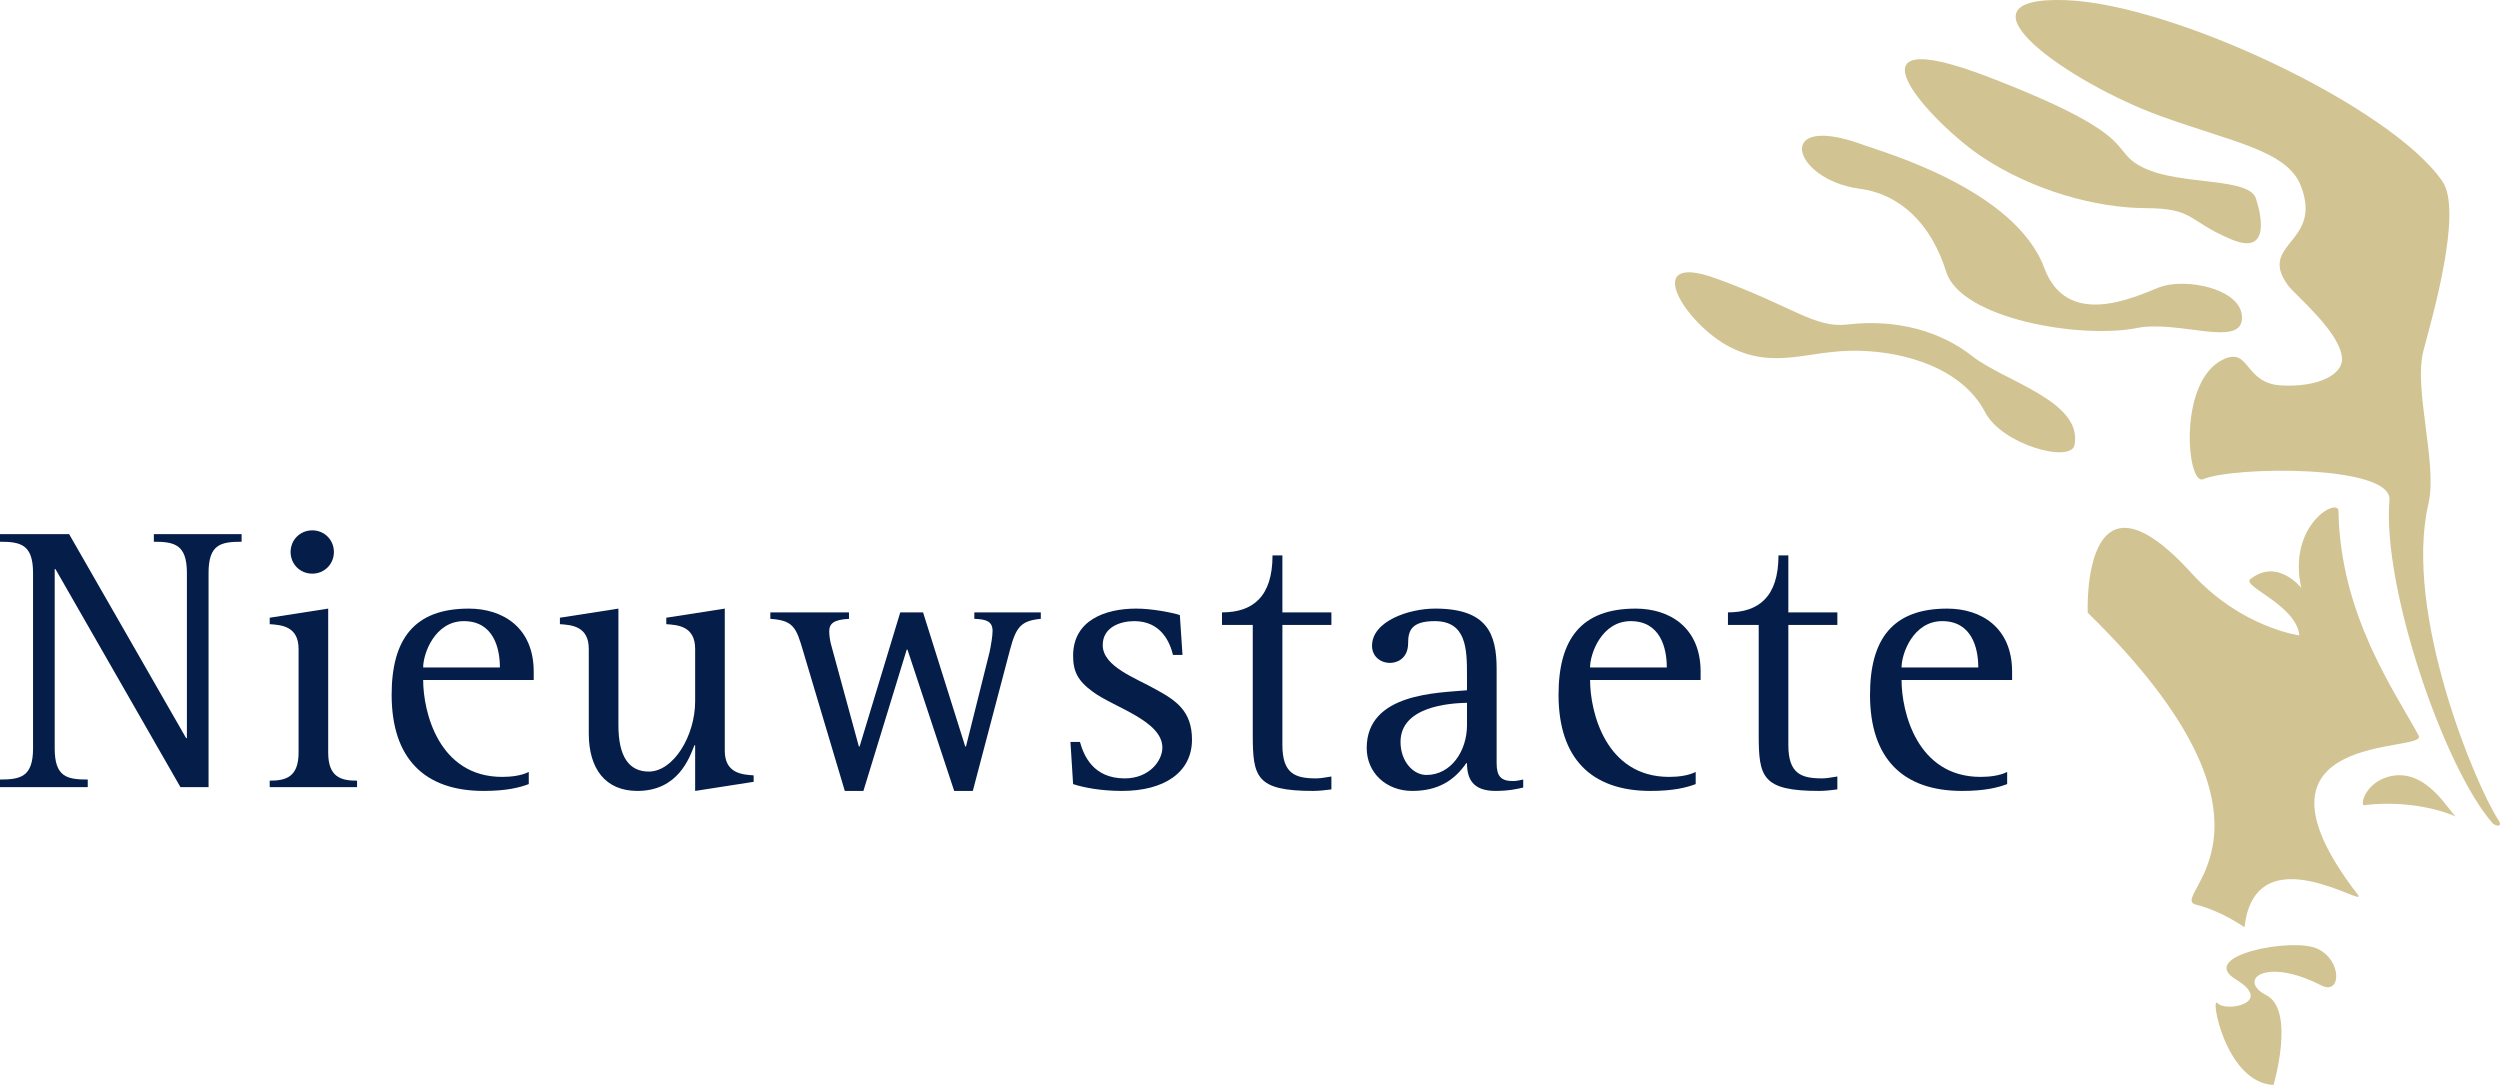
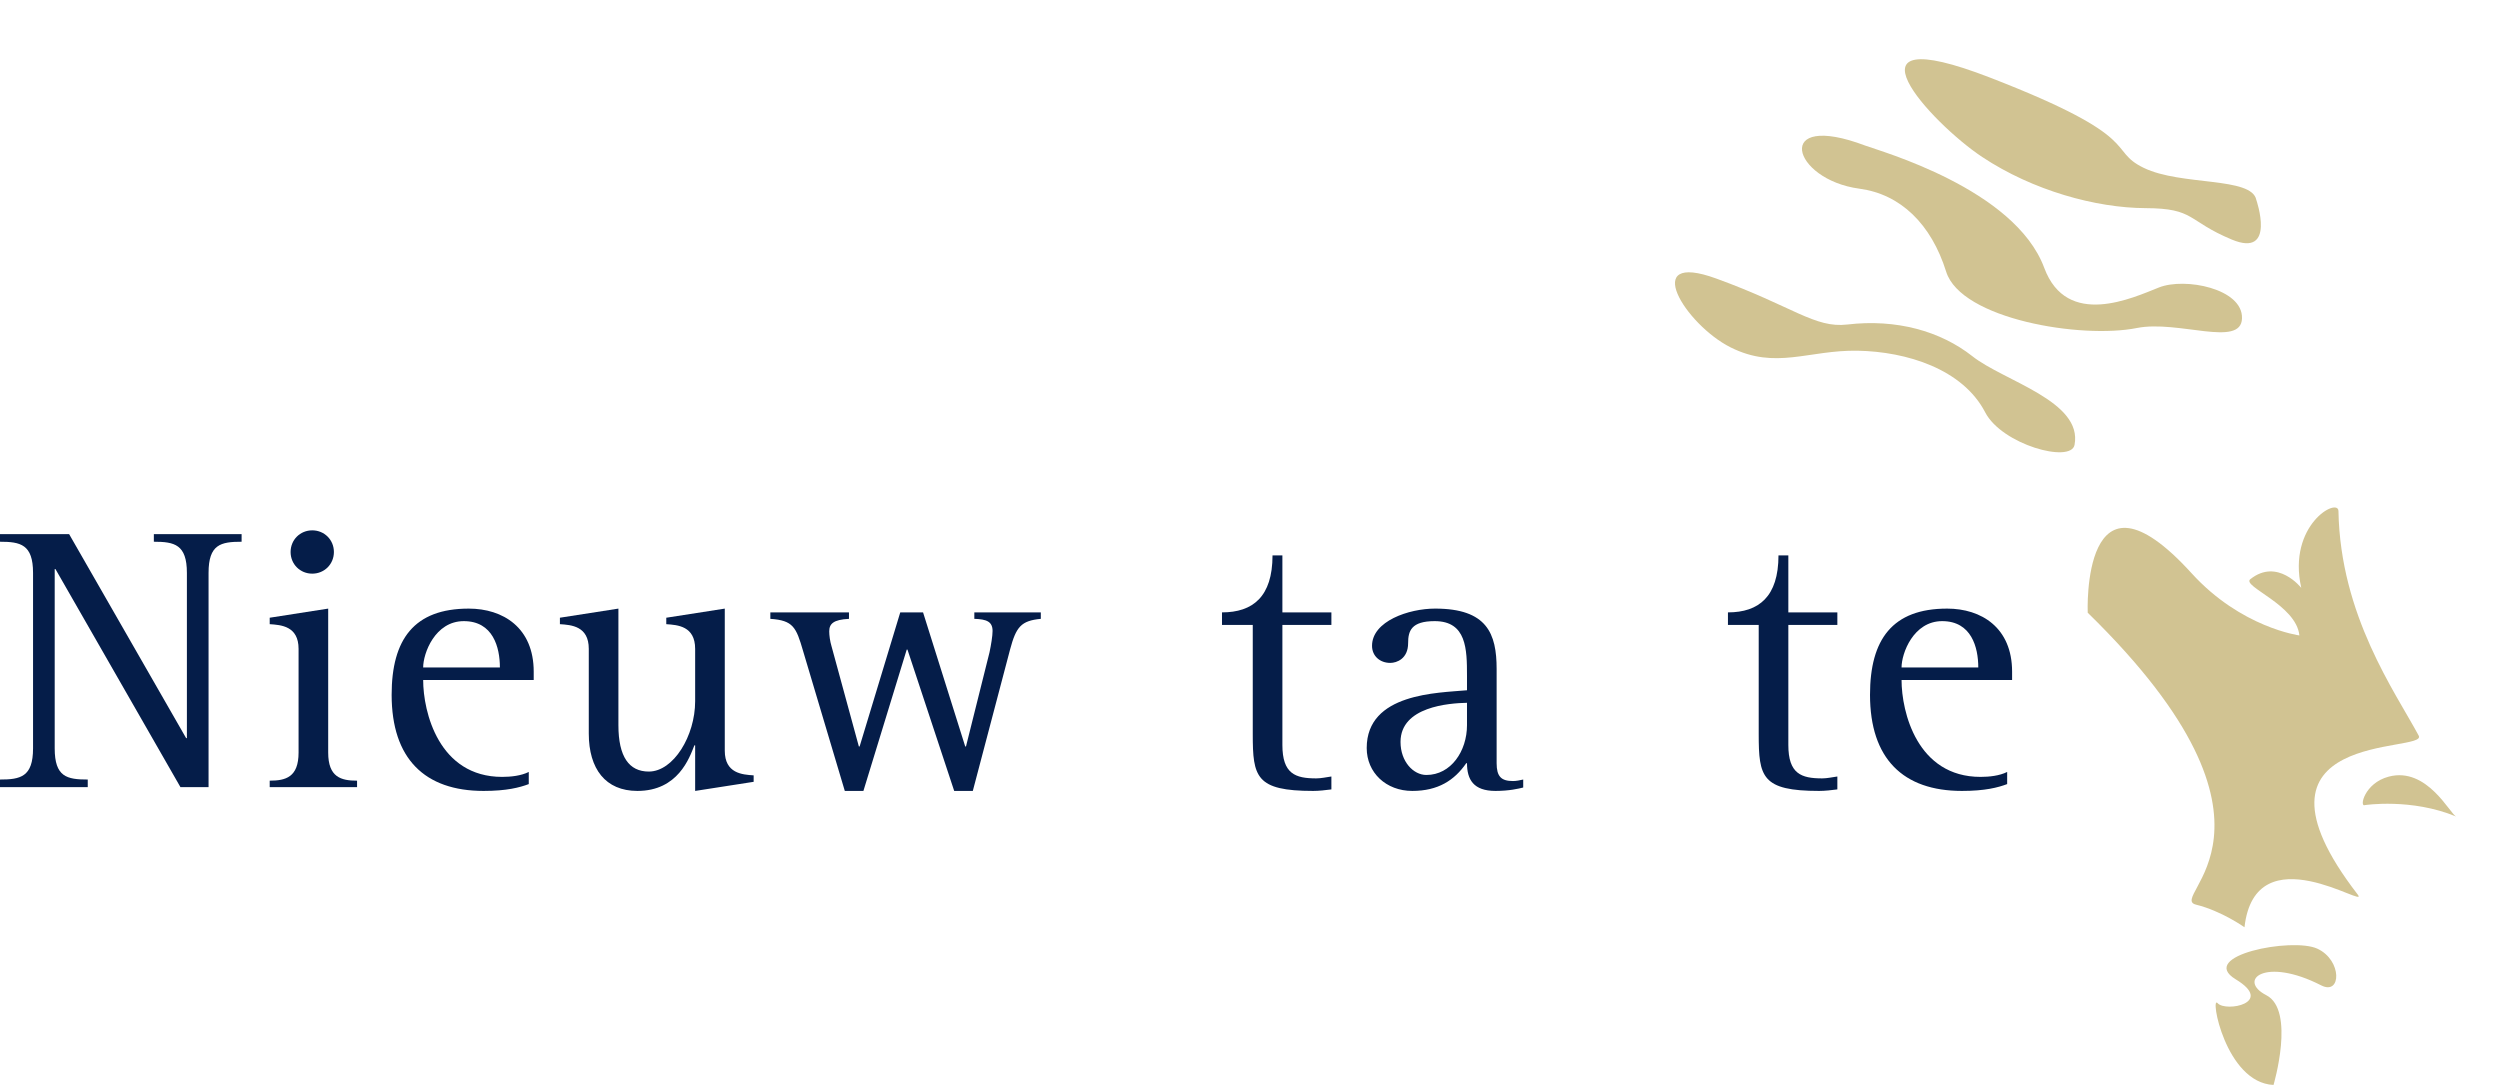
<svg xmlns="http://www.w3.org/2000/svg" version="1.1" id="Layer_1" x="0px" y="0px" width="200.553px" height="87.035px" viewBox="0 0 200.553 87.035" enable-background="new 0 0 200.553 87.035" xml:space="preserve">
-   <path fill="#D1C392" d="M173.342,9.318c-7.332-2.648-17.312-9.639-7.643-9.307c8.617,0.291,26.153,8.576,30.237,14.543  c1.66,2.422-0.859,11.035-1.529,13.592c-0.805,3.08,1.15,9.055,0.406,12.254c-2.045,8.799,3.86,22.754,5.614,25.388  c0.392,0.589-0.241,0.513-0.491,0.225c-3.893-4.48-8.834-18.902-8.252-25.892c0.24-2.871-12.528-2.707-14.942-1.682  c-1.318,0.561-2.047-7.861,1.596-9.598c2.188-1.043,1.652,1.928,4.691,2.082c3.038,0.154,4.958-0.926,4.851-2.207  c-0.17-2.121-3.772-5.047-4.345-5.84c-2.461-3.395,2.87-3.346,1.031-7.994C183.459,12.095,179.174,11.419,173.342,9.318z" />
  <path fill="#D1C392" d="M176.168,72.572c-2.438-0.604,9.153-5.994-8.689-23.42c0,0-0.528-12.912,8.333-3.166  c3.978,4.375,8.647,4.988,8.647,4.988c-0.244-2.457-4.654-3.939-3.935-4.512c2.179-1.732,4.086,0.698,4.086,0.698  c-1.133-5.05,2.965-7.296,2.984-6.161c0.152,8.379,4.537,14.482,6.439,18.018c0.77,1.43-15.204-0.602-4.895,12.742  c1.021,1.316-8.216-5.043-9.083,2.627C180.057,74.387,178.219,73.078,176.168,72.572z" />
  <path fill="#D1C392" d="M182.385,87.035c0,0,1.771-5.994-0.58-7.199c-2.35-1.209-0.115-3.1,4.403-0.789  c1.627,0.834,1.697-2.016-0.309-2.943c-2.007-0.928-9.679,0.561-6.544,2.461s-0.803,2.645-1.453,1.912  C177.254,79.736,178.52,86.859,182.385,87.035z" />
  <path fill="#D1C392" d="M181.004,16.035c0,0,1.629,4.686-1.973,3.18c-3.604-1.504-2.932-2.504-6.906-2.518  c-3.976-0.016-9.037-1.402-13.113-4.105c-4.082-2.707-11.947-11.238,0.633-6.367c12.576,4.869,9.318,5.785,12.33,7.242  C174.985,14.925,180.641,14.164,181.004,16.035z" />
  <path fill="#D1C392" d="M197.031,65.502c-0.482-0.201-2.33-4.012-5.406-3.199c-1.963,0.52-2.375,2.49-1.902,2.283  C189.722,64.586,193.451,64.016,197.031,65.502z" />
  <path fill="#D1C392" d="M149.637,11.681c1.137,0.43,11.994,3.455,14.352,9.801c1.82,4.904,7.123,2.402,9.207,1.578  c2.08-0.824,6.732,0.092,6.66,2.475c-0.064,2.385-5.113,0.115-8.438,0.779c-4.441,0.889-14.102-0.705-15.295-4.52  c-1.195-3.812-3.648-6.215-6.961-6.658C143.719,14.406,142.186,8.863,149.637,11.681z" />
  <path fill="#D1C392" d="M166.422,35.692c-0.289,1.493-5.819-0.017-7.168-2.614c-1.799-3.469-6.297-4.875-10.239-4.943  c-3.946-0.065-6.556,1.551-10.19-0.271c-3.633-1.826-7.314-7.763-1.15-5.521c6.164,2.238,7.906,4.003,10.523,3.69  c3.932-0.465,7.473,0.532,10.021,2.539C160.762,30.582,167.096,32.173,166.422,35.692z" />
  <g>
    <path fill="#051D49" d="M0,62.535c1.646,0,2.651-0.213,2.651-2.499V45.958c0-2.286-1.006-2.499-2.651-2.499V42.85h5.546   l9.386,16.364h0.061V45.958c0-2.286-1.006-2.499-2.651-2.499V42.85h7.04v0.609c-1.676,0-2.651,0.213-2.651,2.499v17.187h-2.255   L4.449,45.653H4.388v14.383c0,2.286,0.975,2.499,2.651,2.499v0.609H0V62.535z" />
    <path fill="#051D49" d="M21.636,62.626c1.28,0,2.316-0.274,2.316-2.255v-8.319c0-1.828-1.402-1.919-2.316-1.98v-0.518l4.692-0.731   v11.549c0,1.98,1.036,2.255,2.316,2.255v0.518h-7.008V62.626z M23.312,44.282c0-0.975,0.762-1.737,1.737-1.737   s1.737,0.762,1.737,1.737s-0.762,1.737-1.737,1.737S23.312,45.257,23.312,44.282z" />
    <path fill="#051D49" d="M42.418,62.901c-0.731,0.274-1.768,0.548-3.626,0.548c-4.723,0-7.374-2.59-7.374-7.709   c0-4.449,1.798-6.917,6.186-6.917c2.743,0,5.211,1.524,5.211,5.059v0.67h-8.868c0,2.56,1.25,7.771,6.338,7.771   c0.701,0,1.524-0.091,2.133-0.396V62.901z M40.102,53.545c0-1.615-0.548-3.717-2.895-3.717c-2.316,0-3.261,2.59-3.261,3.717H40.102   z" />
    <path fill="#051D49" d="M55.765,59.792h-0.061c-0.396,1.006-1.31,3.657-4.571,3.657c-2.56,0-3.9-1.768-3.9-4.602v-6.795   c0-1.828-1.402-1.919-2.316-1.98v-0.518l4.693-0.731v9.355c0,2.529,0.853,3.718,2.438,3.718c1.981,0,3.718-2.864,3.718-5.637   v-4.206c0-1.828-1.402-1.919-2.316-1.98v-0.518l4.693-0.731v11.397c0,1.828,1.402,1.919,2.316,1.98v0.518l-4.693,0.731V59.792z" />
    <path fill="#051D49" d="M64.419,52.205c-0.548-1.889-0.792-2.438-2.621-2.56v-0.518h6.308v0.518   c-1.249,0.061-1.584,0.396-1.584,1.006c0,0.305,0.061,0.792,0.183,1.188l2.194,8.044h0.061l3.26-10.757h1.829l3.382,10.757h0.061   l1.889-7.557c0.122-0.579,0.244-1.31,0.244-1.707c0-0.762-0.488-0.944-1.463-0.975v-0.518h5.333v0.518   c-1.584,0.152-1.98,0.64-2.468,2.468L78.04,63.449h-1.493l-3.748-11.336h-0.061l-3.474,11.336h-1.493L64.419,52.205z" />
-     <path fill="#051D49" d="M94.099,52.54c-0.244-1.006-0.945-2.712-3.108-2.712c-1.127,0-2.529,0.487-2.529,1.919   c0,1.737,2.621,2.621,4.327,3.596c1.554,0.853,2.834,1.706,2.834,3.992c0,2.621-2.224,4.114-5.607,4.114   c-1.707,0-3.108-0.274-3.931-0.548l-0.213-3.383h0.762c0.305,1.067,1.036,2.926,3.596,2.926c1.981,0,3.017-1.433,3.017-2.468   c0-2.164-3.901-3.23-5.577-4.479c-1.219-0.884-1.584-1.646-1.584-2.895c0-2.834,2.56-3.779,5.058-3.779   c1.25,0,2.834,0.305,3.504,0.518l0.213,3.2H94.099z" />
    <path fill="#051D49" d="M106.806,63.327c-0.488,0.061-0.975,0.122-1.463,0.122c-4.602,0-4.845-1.127-4.845-4.541v-8.776H98.03   v-1.006c2.468,0,4.053-1.25,4.053-4.571h0.792v4.571h3.931v1.006h-3.931v9.629c0,2.316,1.036,2.682,2.712,2.682   c0.396,0,0.792-0.092,1.219-0.152V63.327z" />
    <path fill="#051D49" d="M122.194,63.175c-0.365,0.092-1.127,0.274-2.225,0.274c-1.767,0-2.285-0.914-2.285-2.225h-0.061   c-0.945,1.372-2.255,2.225-4.327,2.225c-2.103,0-3.657-1.463-3.657-3.443c0-4.418,5.729-4.418,8.045-4.632v-1.158   c0-2.133-0.03-4.388-2.59-4.388c-1.889,0-2.133,0.792-2.133,1.767c0,1.25-0.914,1.584-1.433,1.584   c-0.823,0-1.462-0.548-1.462-1.371c0-1.98,2.955-2.986,5.058-2.986c4.175,0,4.937,2.011,4.937,4.845v7.557   c0,1.067,0.365,1.432,1.311,1.432c0.274,0,0.549-0.061,0.822-0.122V63.175z M117.684,56.379c-1.432,0.031-5.332,0.305-5.332,3.139   c0,1.585,1.035,2.651,2.072,2.651c1.98,0,3.26-1.92,3.26-3.992V56.379z" />
-     <path fill="#051D49" d="M136.029,62.901c-0.731,0.274-1.768,0.548-3.626,0.548c-4.724,0-7.375-2.59-7.375-7.709   c0-4.449,1.799-6.917,6.187-6.917c2.742,0,5.21,1.524,5.21,5.059v0.67h-8.867c0,2.56,1.25,7.771,6.339,7.771   c0.7,0,1.523-0.091,2.133-0.396V62.901z M133.713,53.545c0-1.615-0.549-3.717-2.896-3.717c-2.315,0-3.261,2.59-3.261,3.717H133.713   z" />
    <path fill="#051D49" d="M147.395,63.327c-0.488,0.061-0.975,0.122-1.463,0.122c-4.602,0-4.846-1.127-4.846-4.541v-8.776h-2.468   v-1.006c2.468,0,4.054-1.25,4.054-4.571h0.791v4.571h3.932v1.006h-3.932v9.629c0,2.316,1.037,2.682,2.713,2.682   c0.396,0,0.792-0.092,1.219-0.152V63.327z" />
    <path fill="#051D49" d="M161.016,62.901c-0.731,0.274-1.768,0.548-3.627,0.548c-4.723,0-7.374-2.59-7.374-7.709   c0-4.449,1.798-6.917,6.187-6.917c2.742,0,5.211,1.524,5.211,5.059v0.67h-8.868c0,2.56,1.249,7.771,6.339,7.771   c0.7,0,1.523-0.091,2.133-0.396V62.901z M158.7,53.545c0-1.615-0.549-3.717-2.895-3.717c-2.316,0-3.261,2.59-3.261,3.717H158.7z" />
  </g>
</svg>